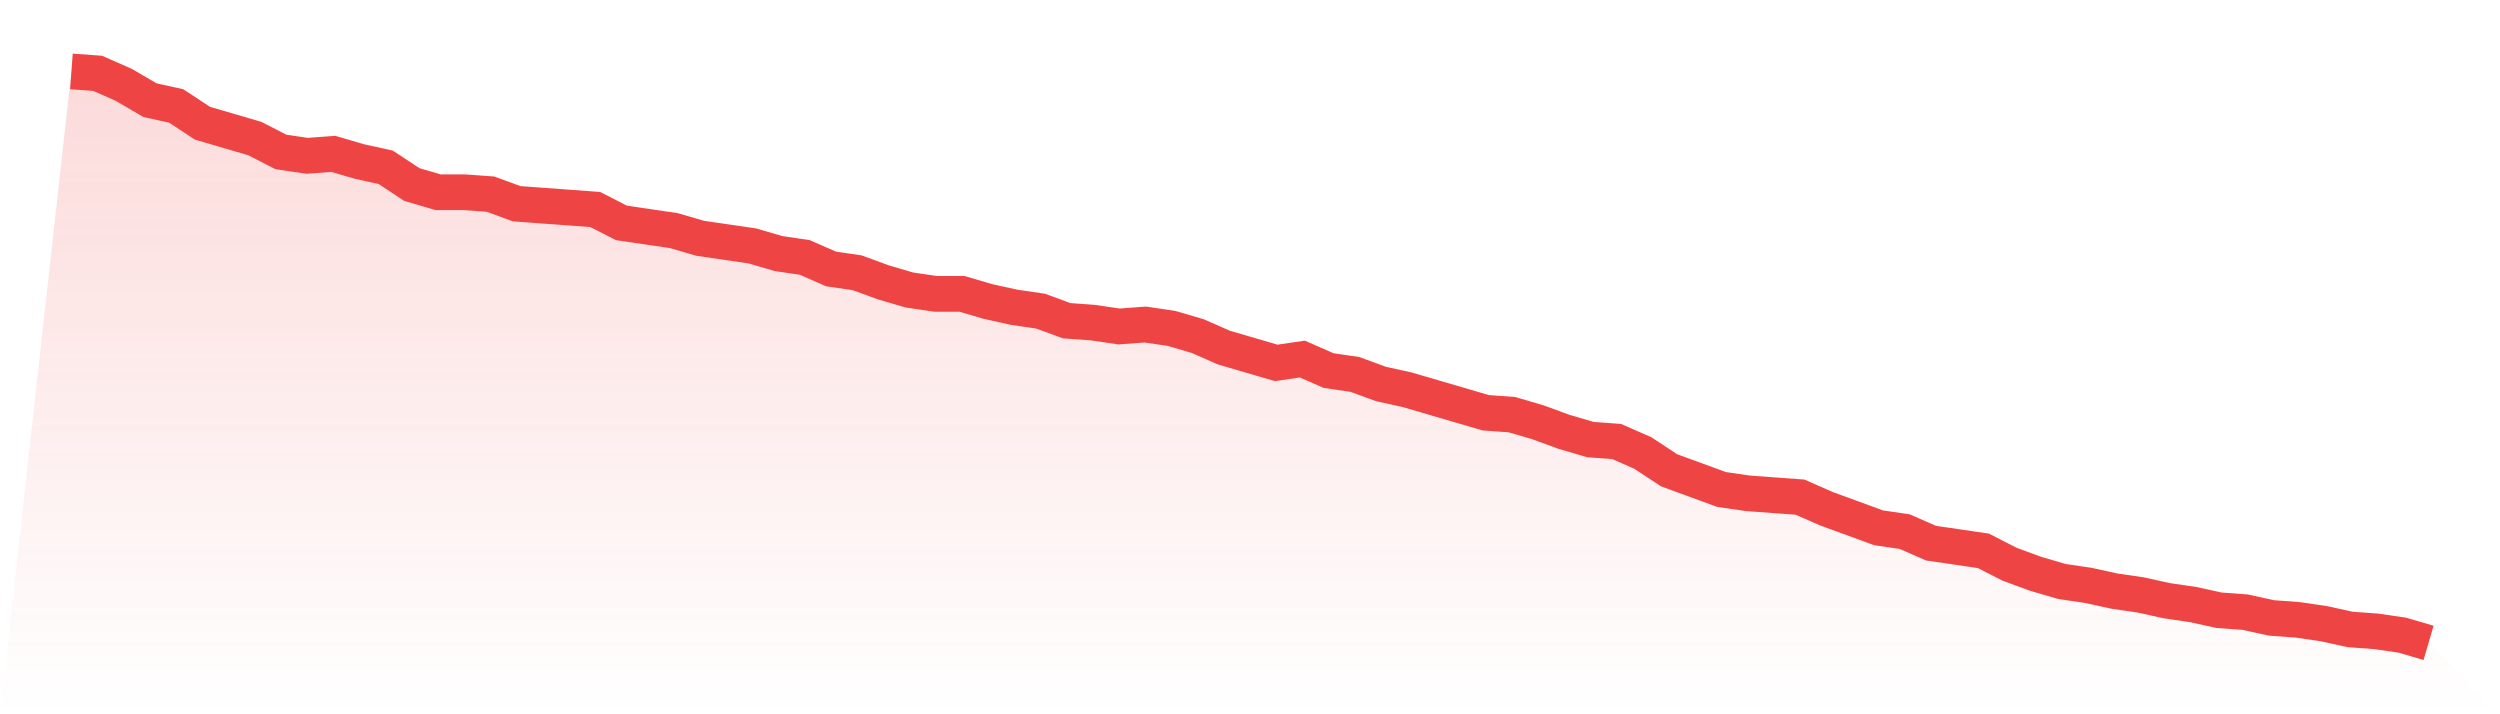
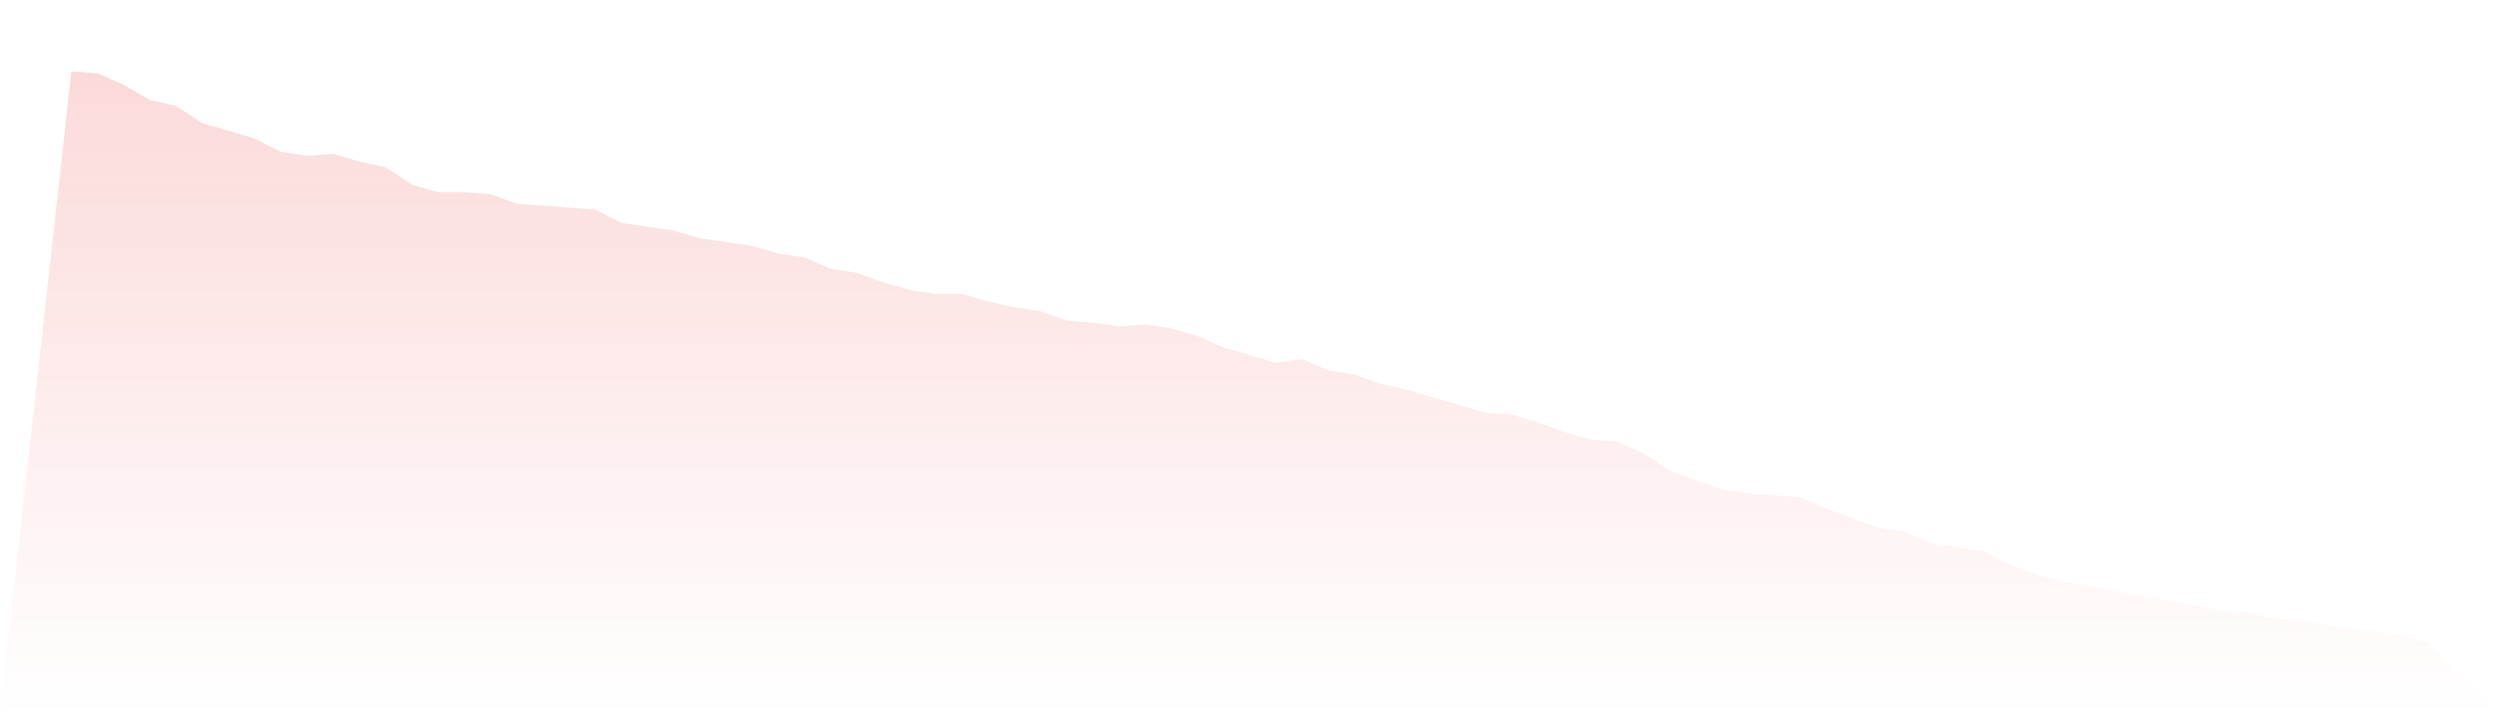
<svg xmlns="http://www.w3.org/2000/svg" viewBox="0 0 140 40">
  <defs>
    <linearGradient id="gradient" x1="0" x2="0" y1="0" y2="1">
      <stop offset="0%" stop-color="#ef4444" stop-opacity="0.2" />
      <stop offset="100%" stop-color="#ef4444" stop-opacity="0" />
    </linearGradient>
  </defs>
  <path d="M4,4 L4,4 L5.467,4.107 L6.933,4.752 L8.4,5.611 L9.867,5.933 L11.333,6.899 L12.8,7.329 L14.267,7.758 L15.733,8.51 L17.2,8.725 L18.667,8.617 L20.133,9.047 L21.6,9.369 L23.067,10.336 L24.533,10.765 L26,10.765 L27.467,10.872 L28.933,11.409 L30.4,11.517 L31.867,11.624 L33.333,11.732 L34.8,12.483 L36.267,12.698 L37.733,12.913 L39.2,13.342 L40.667,13.557 L42.133,13.772 L43.6,14.201 L45.067,14.416 L46.533,15.06 L48,15.275 L49.467,15.812 L50.933,16.242 L52.4,16.456 L53.867,16.456 L55.333,16.886 L56.8,17.208 L58.267,17.423 L59.733,17.96 L61.2,18.067 L62.667,18.282 L64.133,18.174 L65.6,18.389 L67.067,18.819 L68.533,19.463 L70,19.893 L71.467,20.322 L72.933,20.107 L74.4,20.752 L75.867,20.966 L77.333,21.503 L78.8,21.826 L80.267,22.255 L81.733,22.685 L83.2,23.114 L84.667,23.221 L86.133,23.651 L87.6,24.188 L89.067,24.617 L90.533,24.725 L92,25.369 L93.467,26.336 L94.933,26.872 L96.4,27.409 L97.867,27.624 L99.333,27.732 L100.8,27.839 L102.267,28.483 L103.733,29.02 L105.2,29.557 L106.667,29.772 L108.133,30.416 L109.6,30.631 L111.067,30.846 L112.533,31.597 L114,32.134 L115.467,32.564 L116.933,32.779 L118.4,33.101 L119.867,33.315 L121.333,33.638 L122.8,33.852 L124.267,34.174 L125.733,34.282 L127.2,34.604 L128.667,34.711 L130.133,34.926 L131.6,35.248 L133.067,35.356 L134.533,35.57 L136,36 L140,40 L0,40 z" fill="url(#gradient)" />
-   <path d="M4,4 L4,4 L5.467,4.107 L6.933,4.752 L8.4,5.611 L9.867,5.933 L11.333,6.899 L12.8,7.329 L14.267,7.758 L15.733,8.51 L17.2,8.725 L18.667,8.617 L20.133,9.047 L21.6,9.369 L23.067,10.336 L24.533,10.765 L26,10.765 L27.467,10.872 L28.933,11.409 L30.4,11.517 L31.867,11.624 L33.333,11.732 L34.8,12.483 L36.267,12.698 L37.733,12.913 L39.2,13.342 L40.667,13.557 L42.133,13.772 L43.6,14.201 L45.067,14.416 L46.533,15.06 L48,15.275 L49.467,15.812 L50.933,16.242 L52.4,16.456 L53.867,16.456 L55.333,16.886 L56.8,17.208 L58.267,17.423 L59.733,17.96 L61.2,18.067 L62.667,18.282 L64.133,18.174 L65.6,18.389 L67.067,18.819 L68.533,19.463 L70,19.893 L71.467,20.322 L72.933,20.107 L74.4,20.752 L75.867,20.966 L77.333,21.503 L78.8,21.826 L80.267,22.255 L81.733,22.685 L83.2,23.114 L84.667,23.221 L86.133,23.651 L87.6,24.188 L89.067,24.617 L90.533,24.725 L92,25.369 L93.467,26.336 L94.933,26.872 L96.4,27.409 L97.867,27.624 L99.333,27.732 L100.8,27.839 L102.267,28.483 L103.733,29.02 L105.2,29.557 L106.667,29.772 L108.133,30.416 L109.6,30.631 L111.067,30.846 L112.533,31.597 L114,32.134 L115.467,32.564 L116.933,32.779 L118.4,33.101 L119.867,33.315 L121.333,33.638 L122.8,33.852 L124.267,34.174 L125.733,34.282 L127.2,34.604 L128.667,34.711 L130.133,34.926 L131.6,35.248 L133.067,35.356 L134.533,35.57 L136,36" fill="none" stroke="#ef4444" stroke-width="2" />
</svg>